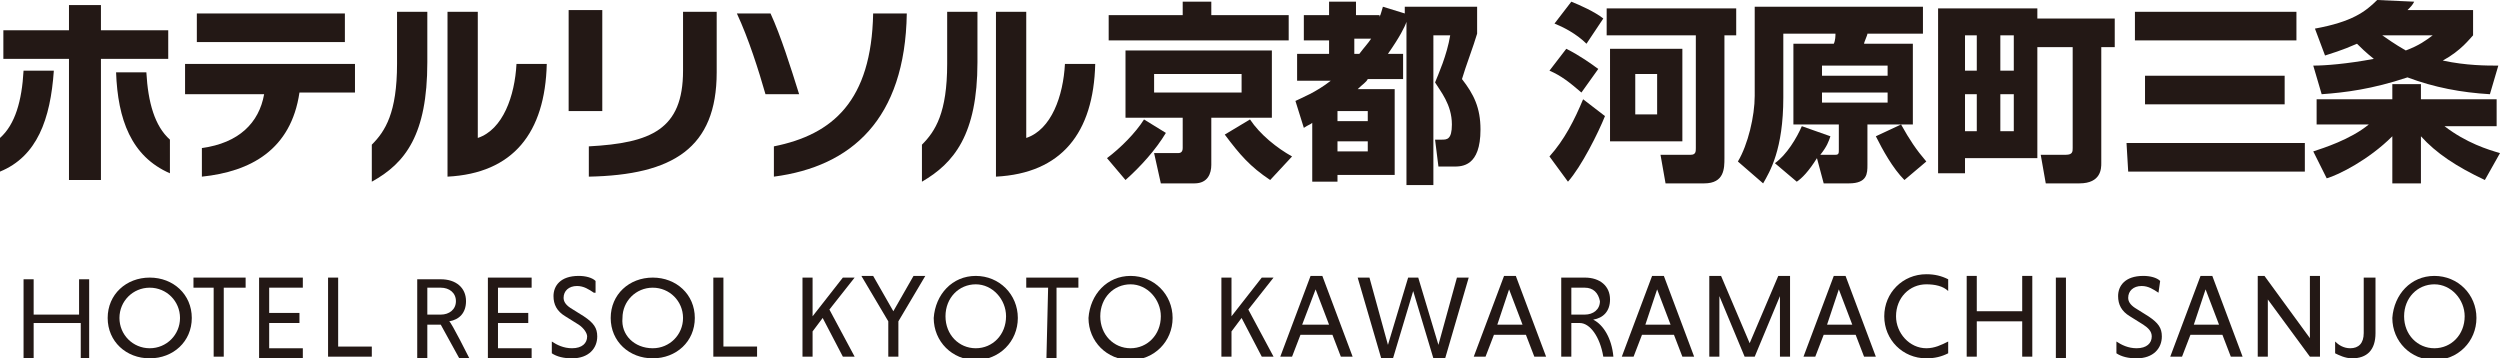
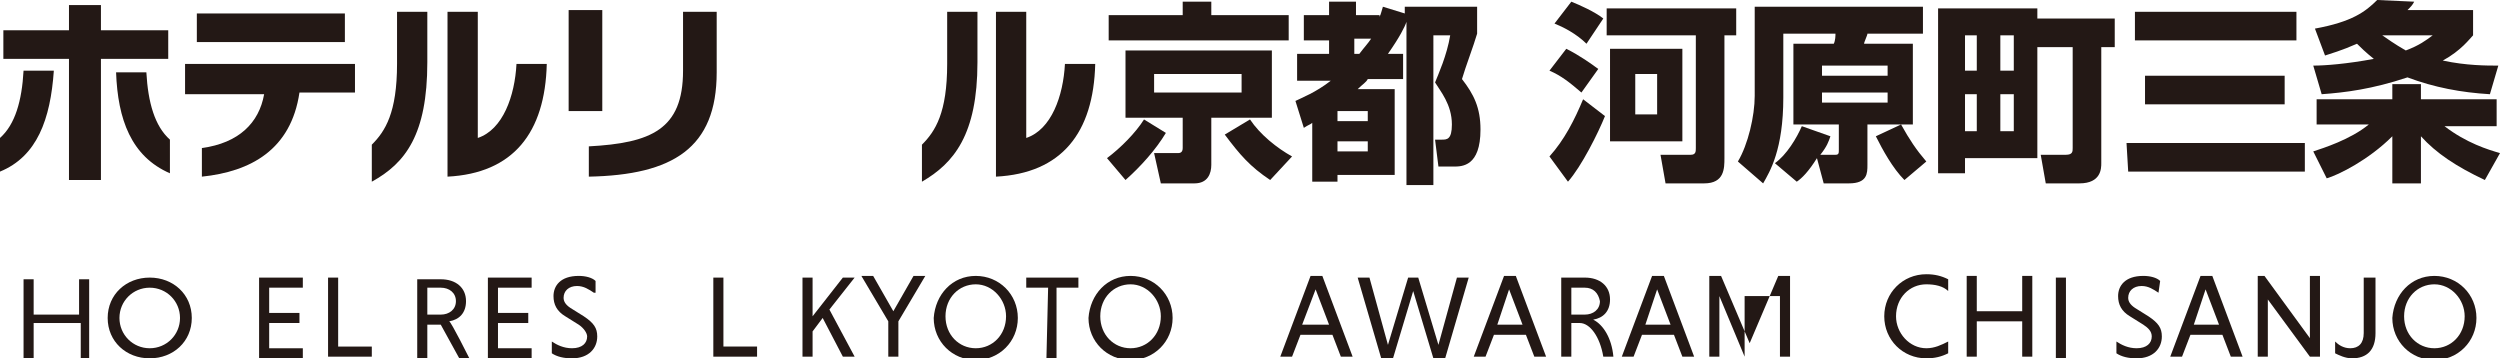
<svg xmlns="http://www.w3.org/2000/svg" version="1.1" id="レイヤー_1" x="0px" y="0px" width="148.6px" height="21.3px" viewBox="0 0 148.6 21.3" style="enable-background:new 0 0 148.6 21.3;" xml:space="preserve">
  <style type="text/css">
	.st0{fill:#231815;}
</style>
  <g>
    <g>
      <path class="st0" d="M0,10.2v-2c0.9-0.8,1.3-2.2,1.4-4h1.8C3,7.1,2.2,9.3,0,10.2z M6,3.5v7.2H4.1V3.5H0.2V1.8h3.9V0.3H6v1.5h4v1.7    H6z M6.9,4.3h1.8c0.1,1.8,0.5,3.2,1.4,4v2C7.8,9.3,7,7.1,6.9,4.3z" />
      <path class="st0" d="M17.8,5.5c-0.5,3.4-2.9,4.7-5.8,5V8.8c2.2-0.3,3.4-1.5,3.7-3.2H11V3.8h10.1v1.7H17.8z M11.7,2.5V0.8h8.8v1.7    H11.7z" />
      <path class="st0" d="M22.1,10.8V8.6c0.8-0.8,1.5-1.9,1.5-4.8V0.7h1.8v3C25.4,8,24.1,9.7,22.1,10.8z M26.6,10.5V0.7h1.8v7.5    c1.5-0.5,2.2-2.5,2.3-4.4h1.8C32.4,7.9,30.5,10.3,26.6,10.5z" />
      <path class="st0" d="M33.8,6.6v-6h2v6H33.8z M35,10.5V8.7c3.7-0.2,5.6-1,5.6-4.5V0.7h2v3.6C42.6,8.8,40,10.4,35,10.5z" />
-       <path class="st0" d="M45.5,5.6c-0.4-1.4-1-3.3-1.7-4.8h2C46.4,2.1,47,4,47.5,5.6H45.5z M46,10.5V8.7C49.5,8,51.8,6,51.9,0.8h2    C53.8,7.1,50.6,9.9,46,10.5z" />
      <path class="st0" d="M54.8,10.8V8.6c0.8-0.8,1.5-1.9,1.5-4.8V0.7h1.8v3C58.1,8,56.7,9.7,54.8,10.8z M59.2,10.5V0.7H61v7.5    c1.5-0.5,2.2-2.5,2.3-4.4h1.8C65,7.9,63.1,10.3,59.2,10.5z" />
      <path class="st0" d="M69.3,7.9c-0.6,1-1.5,2-2.4,2.8l-1.1-1.3c0.8-0.6,1.7-1.5,2.2-2.3L69.3,7.9z M76.6,2.4H65.9V0.9h4.4V0.1H72    v0.8h4.6V2.4z M75.6,3v4H72v2.8c0,0.5-0.2,1.1-1,1.1h-2l-0.4-1.8H70c0.1,0,0.3,0,0.3-0.3V7h-3.4V3H75.6z M68.6,4.4v1.1h5.2V4.4    H68.6z M75.5,10.7c-1.2-0.8-1.8-1.5-2.7-2.7l1.5-0.9c0.6,0.9,1.6,1.7,2.5,2.2L75.5,10.7z" />
      <path class="st0" d="M77,6c0.4-0.2,1.2-0.5,2.1-1.2h-2V3.2H79V2.4h-1.5V0.9H79V0.1h1.6v0.8H82V1c0.1-0.2,0.1-0.3,0.2-0.6l1.3,0.4    V0.4h4.3V2c-0.2,0.7-0.7,2-0.9,2.7c0.7,0.9,1.1,1.7,1.1,3c0,2.2-1.1,2.2-1.6,2.2h-0.9l-0.2-1.6h0.4c0.3,0,0.6,0,0.6-0.9    c0-1.2-0.7-2-1-2.5c0.2-0.5,0.7-1.6,0.9-2.8h-1V11h-1.6V1.3c-0.1,0.3-0.4,0.9-1.1,1.9h0.9v1.5h-2.1C81.2,4.9,81,5,80.7,5.3h2.2    v5.1h-3.4v0.4H78V7.3c-0.1,0.1-0.2,0.1-0.5,0.3L77,6z M79.5,6.6v0.6h1.8V6.6H79.5z M79.5,8.4V9h1.8V8.4H79.5z M80.5,2.3v0.9h0.3    c0.3-0.4,0.5-0.6,0.7-0.9C81.5,2.3,80.5,2.3,80.5,2.3z" />
      <path class="st0" d="M95.4,6.9c-0.4,1-1.4,3-2.2,3.9l-1.1-1.5c0.9-1,1.5-2.2,2-3.4L95.4,6.9z M93.1,2.9c0.8,0.4,1.5,0.9,1.9,1.2    l-1,1.4c-0.7-0.6-1.2-1-1.9-1.3L93.1,2.9z M93.4,0.1c0.5,0.2,1.4,0.6,1.9,1l-1,1.5c-0.6-0.6-1.4-1-1.9-1.2L93.4,0.1z M100.8,2.1    h-5.3V0.5h7.7v1.6h-0.7v7.3c0,0.6,0,1.5-1.2,1.5H99l-0.3-1.7h1.8c0.3,0,0.3-0.2,0.3-0.4V2.1z M100,2.9v5.5h-4.3V2.9H100z     M97.2,4.4v2.4h1.3V4.4H97.2z" />
      <path class="st0" d="M108.8,8.1c-0.1,0.3-0.2,0.6-0.6,1.1h0.9c0.2,0,0.2-0.1,0.2-0.3V7.4h-2.7V2.6h2.4c0.1-0.2,0.1-0.5,0.1-0.6    H106v3.8c0,3.1-0.8,4.4-1.2,5.1l-1.5-1.3c0.6-1,1-2.7,1-3.9V0.4h10V2H111c0,0.1-0.2,0.5-0.2,0.6h2.9v4.8H111v2.4    c0,0.5,0,1.1-1.1,1.1h-1.5L108,9.4c-0.5,0.8-0.9,1.2-1.2,1.4l-1.3-1.1c0.7-0.5,1.3-1.5,1.6-2.2L108.8,8.1z M108.3,3.9v0.6h3.9V3.9    H108.3z M108.3,5.5v0.6h3.9V5.5H108.3z M113,7.4c0.5,0.9,0.9,1.5,1.5,2.2l-1.3,1.1c-0.7-0.7-1.3-1.8-1.7-2.6L113,7.4z" />
      <path class="st0" d="M121.1,2.8v6.6h-4.3v0.9h-1.6V0.5h5.9v0.6h4.6v1.7h-0.8v6.9c0,0.3,0,1.2-1.3,1.2h-2l-0.3-1.7h1.5    c0.4,0,0.4-0.2,0.4-0.4v-6H121.1z M116.8,2.1v2.1h0.7V2.1H116.8z M116.8,5.6v2.2h0.7V5.6H116.8z M118.9,2.1v2.1h0.8V2.1H118.9z     M118.9,5.6v2.2h0.8V5.6H118.9z" />
      <path class="st0" d="M126.4,8.5H137v1.7h-10.5L126.4,8.5L126.4,8.5z M126.9,0.7h9.6v1.7h-9.6V0.7z M127.5,4.5h8.3v1.7h-8.3V4.5z" />
      <path class="st0" d="M147.7,10.7c-1.7-0.8-2.9-1.6-3.8-2.6v2.8h-1.7V8.1c-1.4,1.4-3.2,2.3-3.9,2.5L137.5,9    c0.6-0.2,2.2-0.7,3.3-1.6h-3.1V5.9h4.5V5h1.7v0.9h4.5v1.6h-3.1c1.3,1,2.6,1.4,3.3,1.6L147.7,10.7z M137.6,1.7c2.2-0.4,3-1,3.7-1.7    l2.2,0.1c-0.1,0.2-0.2,0.3-0.4,0.5h3.9v1.5c-0.2,0.2-0.7,0.9-1.8,1.5c1.4,0.3,2.6,0.3,3.3,0.3L148,5.6c-1.7-0.1-3.3-0.4-4.9-1    c-2.1,0.7-3.7,0.9-5.1,1l-0.5-1.7c0.7,0,2-0.1,3.6-0.4c-0.5-0.4-0.8-0.7-1-0.9c-0.9,0.4-1.6,0.6-1.9,0.7L137.6,1.7z M141.6,2.1    c0.3,0.2,0.7,0.5,1.4,0.9c0.8-0.3,1.2-0.6,1.6-0.9H141.6z" />
    </g>
  </g>
  <g>
    <g>
      <path class="st0" d="M47.7,16.5h0.6v2.3l1.8-2.3h0.7l-1.5,1.9l1.5,2.8h-0.7l-1.2-2.3l-0.6,0.8v1.5h-0.6V16.5z" />
      <path class="st0" d="M52.8,19.1l-1.6-2.7h0.7l1.2,2.1l1.2-2.1H55l-1.6,2.7v2.1h-0.6C52.8,21.2,52.8,19.1,52.8,19.1z" />
      <path class="st0" d="M58,16.4c1.4,0,2.5,1.1,2.5,2.5s-1.1,2.5-2.5,2.5s-2.5-1.1-2.5-2.5C55.6,17.5,56.6,16.4,58,16.4z M58,20.7    c1,0,1.8-0.8,1.8-1.9c0-1-0.8-1.9-1.8-1.9s-1.8,0.8-1.8,1.9C56.2,19.9,57,20.7,58,20.7z" />
      <path class="st0" d="M62.3,17.1H61v-0.6h3.1v0.6h-1.3v4.2h-0.6L62.3,17.1L62.3,17.1z" />
      <path class="st0" d="M67.2,16.4c1.4,0,2.5,1.1,2.5,2.5s-1.1,2.5-2.5,2.5s-2.5-1.1-2.5-2.5C64.8,17.5,65.8,16.4,67.2,16.4z     M67.2,20.7c1,0,1.8-0.8,1.8-1.9c0-1-0.8-1.9-1.8-1.9s-1.8,0.8-1.8,1.9C65.4,19.9,66.2,20.7,67.2,20.7z" />
-       <path class="st0" d="M72.6,16.5h0.6v2.3l1.8-2.3h0.7l-1.5,1.9l1.5,2.8H75l-1.2-2.3l-0.6,0.8v1.5h-0.6    C72.6,21.2,72.6,16.5,72.6,16.5z" />
      <path class="st0" d="M79.2,19.9h-1.9l-0.5,1.3h-0.7l1.8-4.8h0.7l1.8,4.8h-0.7L79.2,19.9z M77.4,19.3H79l-0.8-2.1L77.4,19.3z" />
      <path class="st0" d="M80.7,16.5h0.7l1.1,4l1.2-4h0.6l1.2,4l1.1-4h0.7l-1.4,4.8h-0.7l-1.2-4l-1.2,4h-0.7L80.7,16.5z" />
      <path class="st0" d="M90.7,19.9h-1.9l-0.5,1.3h-0.7l1.8-4.8h0.7l1.8,4.8h-0.7L90.7,19.9z M89,19.3h1.5l-0.8-2.1L89,19.3z" />
      <path class="st0" d="M92.8,16.5h1.4c0.9,0,1.5,0.5,1.5,1.3c0,0.7-0.4,1.1-1,1.2c0.6,0.3,1.1,1.1,1.2,2.2h-0.6    c-0.2-1.2-0.8-2-1.4-2h-0.5v2h-0.6V16.5z M94.2,17.1h-0.8v1.6h0.8c0.5,0,0.9-0.3,0.9-0.8C95,17.4,94.7,17.1,94.2,17.1z" />
      <path class="st0" d="M99.5,19.9h-1.9l-0.5,1.3h-0.7l1.8-4.8h0.7l1.8,4.8H100L99.5,19.9z M97.8,19.3h1.5l-0.8-2.1L97.8,19.3z" />
-       <path class="st0" d="M103.7,21.2l-1.5-3.6v3.6h-0.6v-4.8h0.7l1.7,4l1.7-4h0.7v4.8h-0.6v-3.6l-1.5,3.6H103.7z" />
-       <path class="st0" d="M110.3,19.9h-1.9l-0.5,1.3h-0.7l1.8-4.8h0.7l1.8,4.8h-0.7L110.3,19.9z M108.6,19.3h1.5l-0.8-2.1L108.6,19.3z" />
+       <path class="st0" d="M103.7,21.2l-1.5-3.6v3.6h-0.6v-4.8h0.7l1.7,4l1.7-4h0.7v4.8h-0.6v-3.6H103.7z" />
      <path class="st0" d="M115.8,21c-0.4,0.2-0.8,0.3-1.3,0.3c-1.4,0-2.5-1.1-2.5-2.5s1.1-2.5,2.5-2.5c0.5,0,0.9,0.1,1.3,0.3v0.7    c-0.3-0.3-0.8-0.4-1.3-0.4c-1,0-1.8,0.8-1.8,1.9c0,1,0.8,1.9,1.8,1.9c0.5,0,0.9-0.2,1.3-0.4V21z" />
      <path class="st0" d="M120.2,19.1h-2.7v2.1h-0.6v-4.8h0.6v2.1h2.7v-2.1h0.6v4.8h-0.6V19.1z" />
      <path class="st0" d="M122.2,16.5h0.6v4.8h-0.6V16.5z" />
      <path class="st0" d="M128.3,17.4c-0.3-0.2-0.6-0.4-1-0.4c-0.5,0-0.8,0.3-0.8,0.7c0,0.2,0.1,0.4,0.4,0.6l0.8,0.5    c0.6,0.4,0.8,0.7,0.8,1.2c0,0.7-0.5,1.3-1.5,1.3c-0.5,0-0.9-0.1-1.2-0.3v-0.7c0.3,0.2,0.7,0.4,1.2,0.4c0.6,0,0.9-0.3,0.9-0.7    c0-0.3-0.2-0.5-0.5-0.7l-0.8-0.5c-0.5-0.3-0.7-0.7-0.7-1.2c0-0.6,0.4-1.2,1.5-1.2c0.4,0,0.8,0.1,1,0.3L128.3,17.4L128.3,17.4z" />
      <path class="st0" d="M132.1,19.9h-1.9l-0.5,1.3H129l1.8-4.8h0.7l1.8,4.8h-0.7L132.1,19.9z M130.4,19.3h1.5l-0.8-2.1L130.4,19.3z" />
      <path class="st0" d="M134.8,17.8v3.4h-0.6v-4.8h0.4l2.7,3.7v-3.7h0.6v4.8h-0.6L134.8,17.8z" />
      <path class="st0" d="M141.2,16.5v3.3c0,1-0.5,1.5-1.4,1.5c-0.4,0-0.8-0.2-1-0.3v-0.7c0.2,0.2,0.5,0.4,0.9,0.4    c0.5,0,0.8-0.3,0.8-0.9v-3.3H141.2z" />
      <path class="st0" d="M144.7,16.4c1.4,0,2.5,1.1,2.5,2.5s-1.1,2.5-2.5,2.5s-2.5-1.1-2.5-2.5C142.3,17.5,143.3,16.4,144.7,16.4z     M144.7,20.7c1,0,1.8-0.8,1.8-1.9c0-1-0.8-1.9-1.8-1.9s-1.8,0.8-1.8,1.9C142.9,19.9,143.7,20.7,144.7,20.7z" />
      <g>
        <g>
          <path class="st0" d="M4.8,19.2H2v2.1H1.4v-4.7H2v2.1h2.7v-2.1h0.6v4.7H4.8V19.2z" />
          <path class="st0" d="M8.9,16.5c1.4,0,2.5,1,2.5,2.4s-1.1,2.4-2.5,2.4s-2.5-1-2.5-2.4C6.4,17.5,7.5,16.5,8.9,16.5z M8.9,20.7      c1,0,1.8-0.8,1.8-1.8s-0.8-1.8-1.8-1.8s-1.8,0.8-1.8,1.8C7.1,19.9,7.9,20.7,8.9,20.7z" />
-           <path class="st0" d="M12.8,17.1h-1.3v-0.6h3.1v0.6h-1.3v4.1h-0.6v-4.1H12.8z" />
          <path class="st0" d="M15.4,21.2v-4.7H18v0.6h-2v1.5h1.8v0.6H16v1.5h2v0.6h-2.6V21.2z" />
          <path class="st0" d="M19.5,21.2v-4.7h0.6v4.1h2v0.6H19.5z" />
          <path class="st0" d="M29,21.2v-4.7h2.6v0.6h-2v1.5h1.8v0.6h-1.8v1.5h2v0.6H29V21.2z" />
          <path class="st0" d="M35.3,17.4c-0.3-0.2-0.6-0.4-1-0.4c-0.5,0-0.8,0.3-0.8,0.7c0,0.2,0.1,0.4,0.4,0.6l0.8,0.5      c0.6,0.4,0.8,0.7,0.8,1.2c0,0.7-0.5,1.3-1.5,1.3c-0.5,0-0.9-0.1-1.2-0.3v-0.7c0.3,0.2,0.7,0.4,1.2,0.4c0.6,0,0.9-0.3,0.9-0.7      c0-0.2-0.2-0.5-0.5-0.7l-0.8-0.5c-0.5-0.3-0.7-0.7-0.7-1.2c0-0.6,0.4-1.2,1.5-1.2c0.4,0,0.8,0.1,1,0.3v0.7H35.3z" />
-           <path class="st0" d="M38.8,16.5c1.4,0,2.5,1,2.5,2.4s-1.1,2.4-2.5,2.4s-2.5-1-2.5-2.4S37.4,16.5,38.8,16.5z M38.8,20.7      c1,0,1.8-0.8,1.8-1.8s-0.8-1.8-1.8-1.8S37,17.9,37,18.9C36.9,19.9,37.7,20.7,38.8,20.7z" />
          <path class="st0" d="M42.4,21.2v-4.7H43v4.1h2v0.6H42.4z" />
          <path class="st0" d="M24.8,16.6h1.4c0.9,0,1.5,0.5,1.5,1.3c0,0.7-0.4,1.1-1,1.2c0.1,0,1.2,2.2,1.2,2.2h-0.6l-1.1-2h-0.8v2h-0.6      V16.6z M26.2,17.1h-0.8v1.6h0.8c0.5,0,0.9-0.3,0.9-0.8C27.1,17.4,26.7,17.1,26.2,17.1z" />
        </g>
      </g>
    </g>
  </g>
</svg>